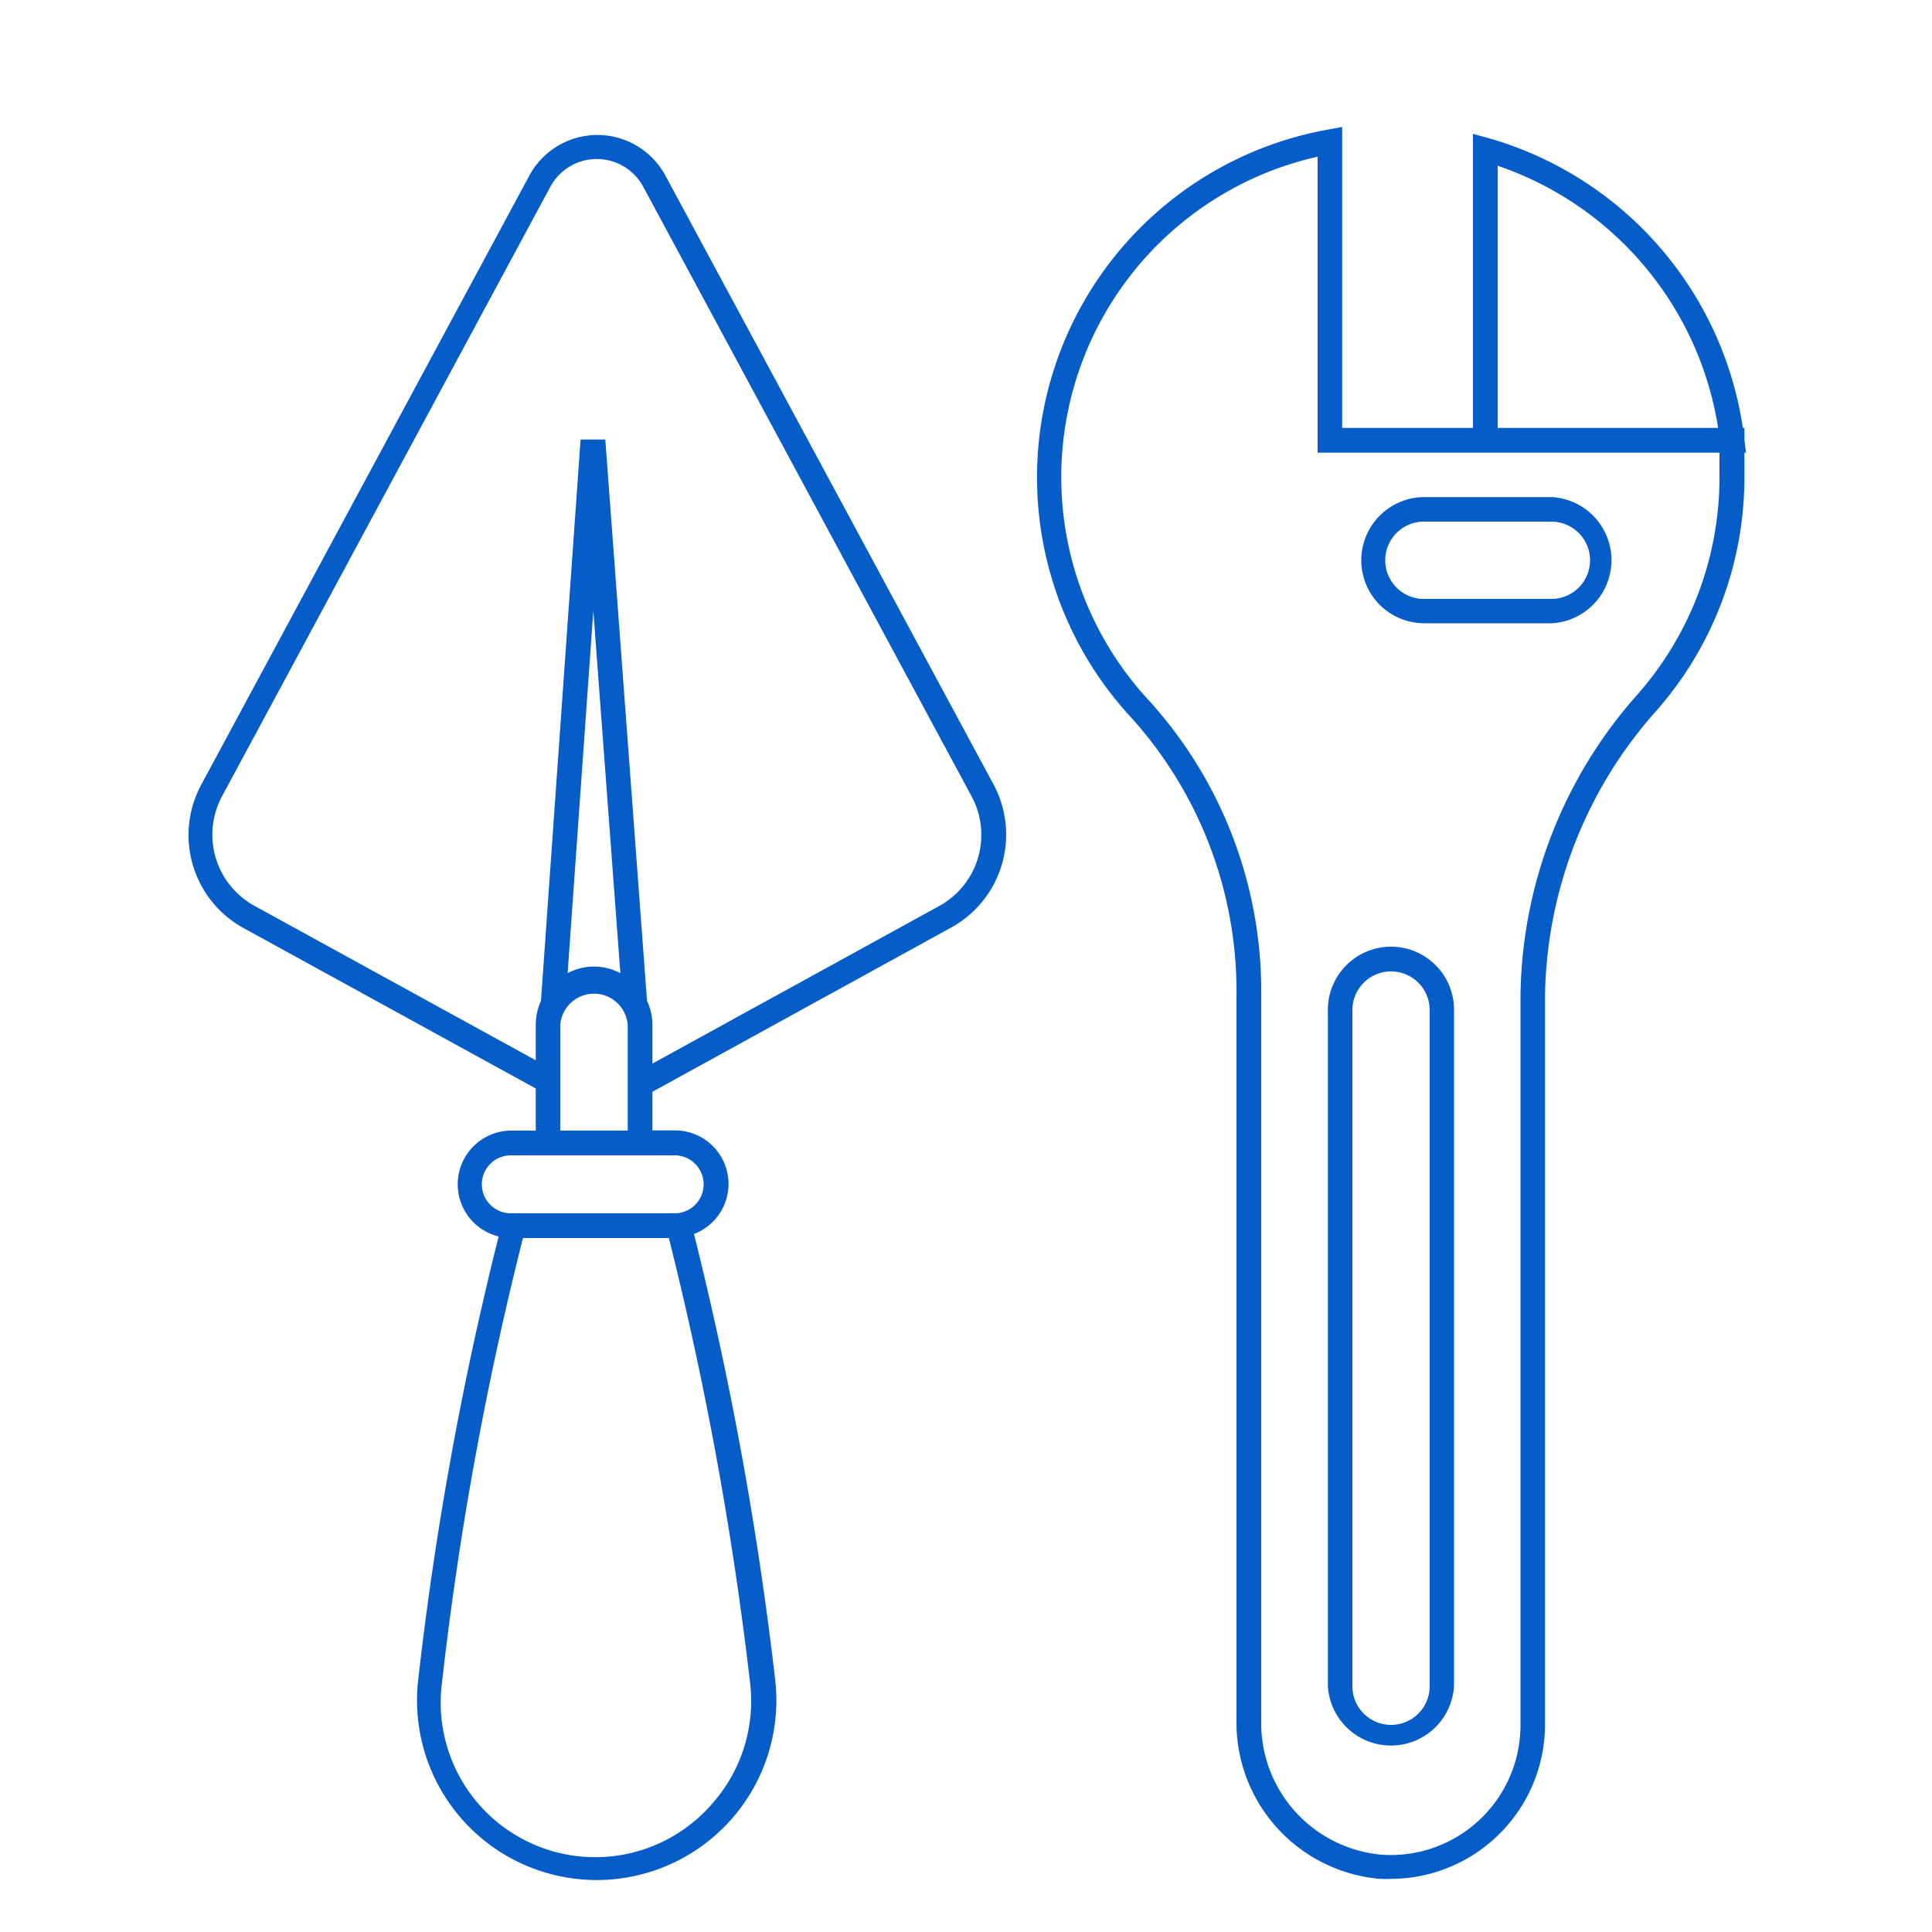
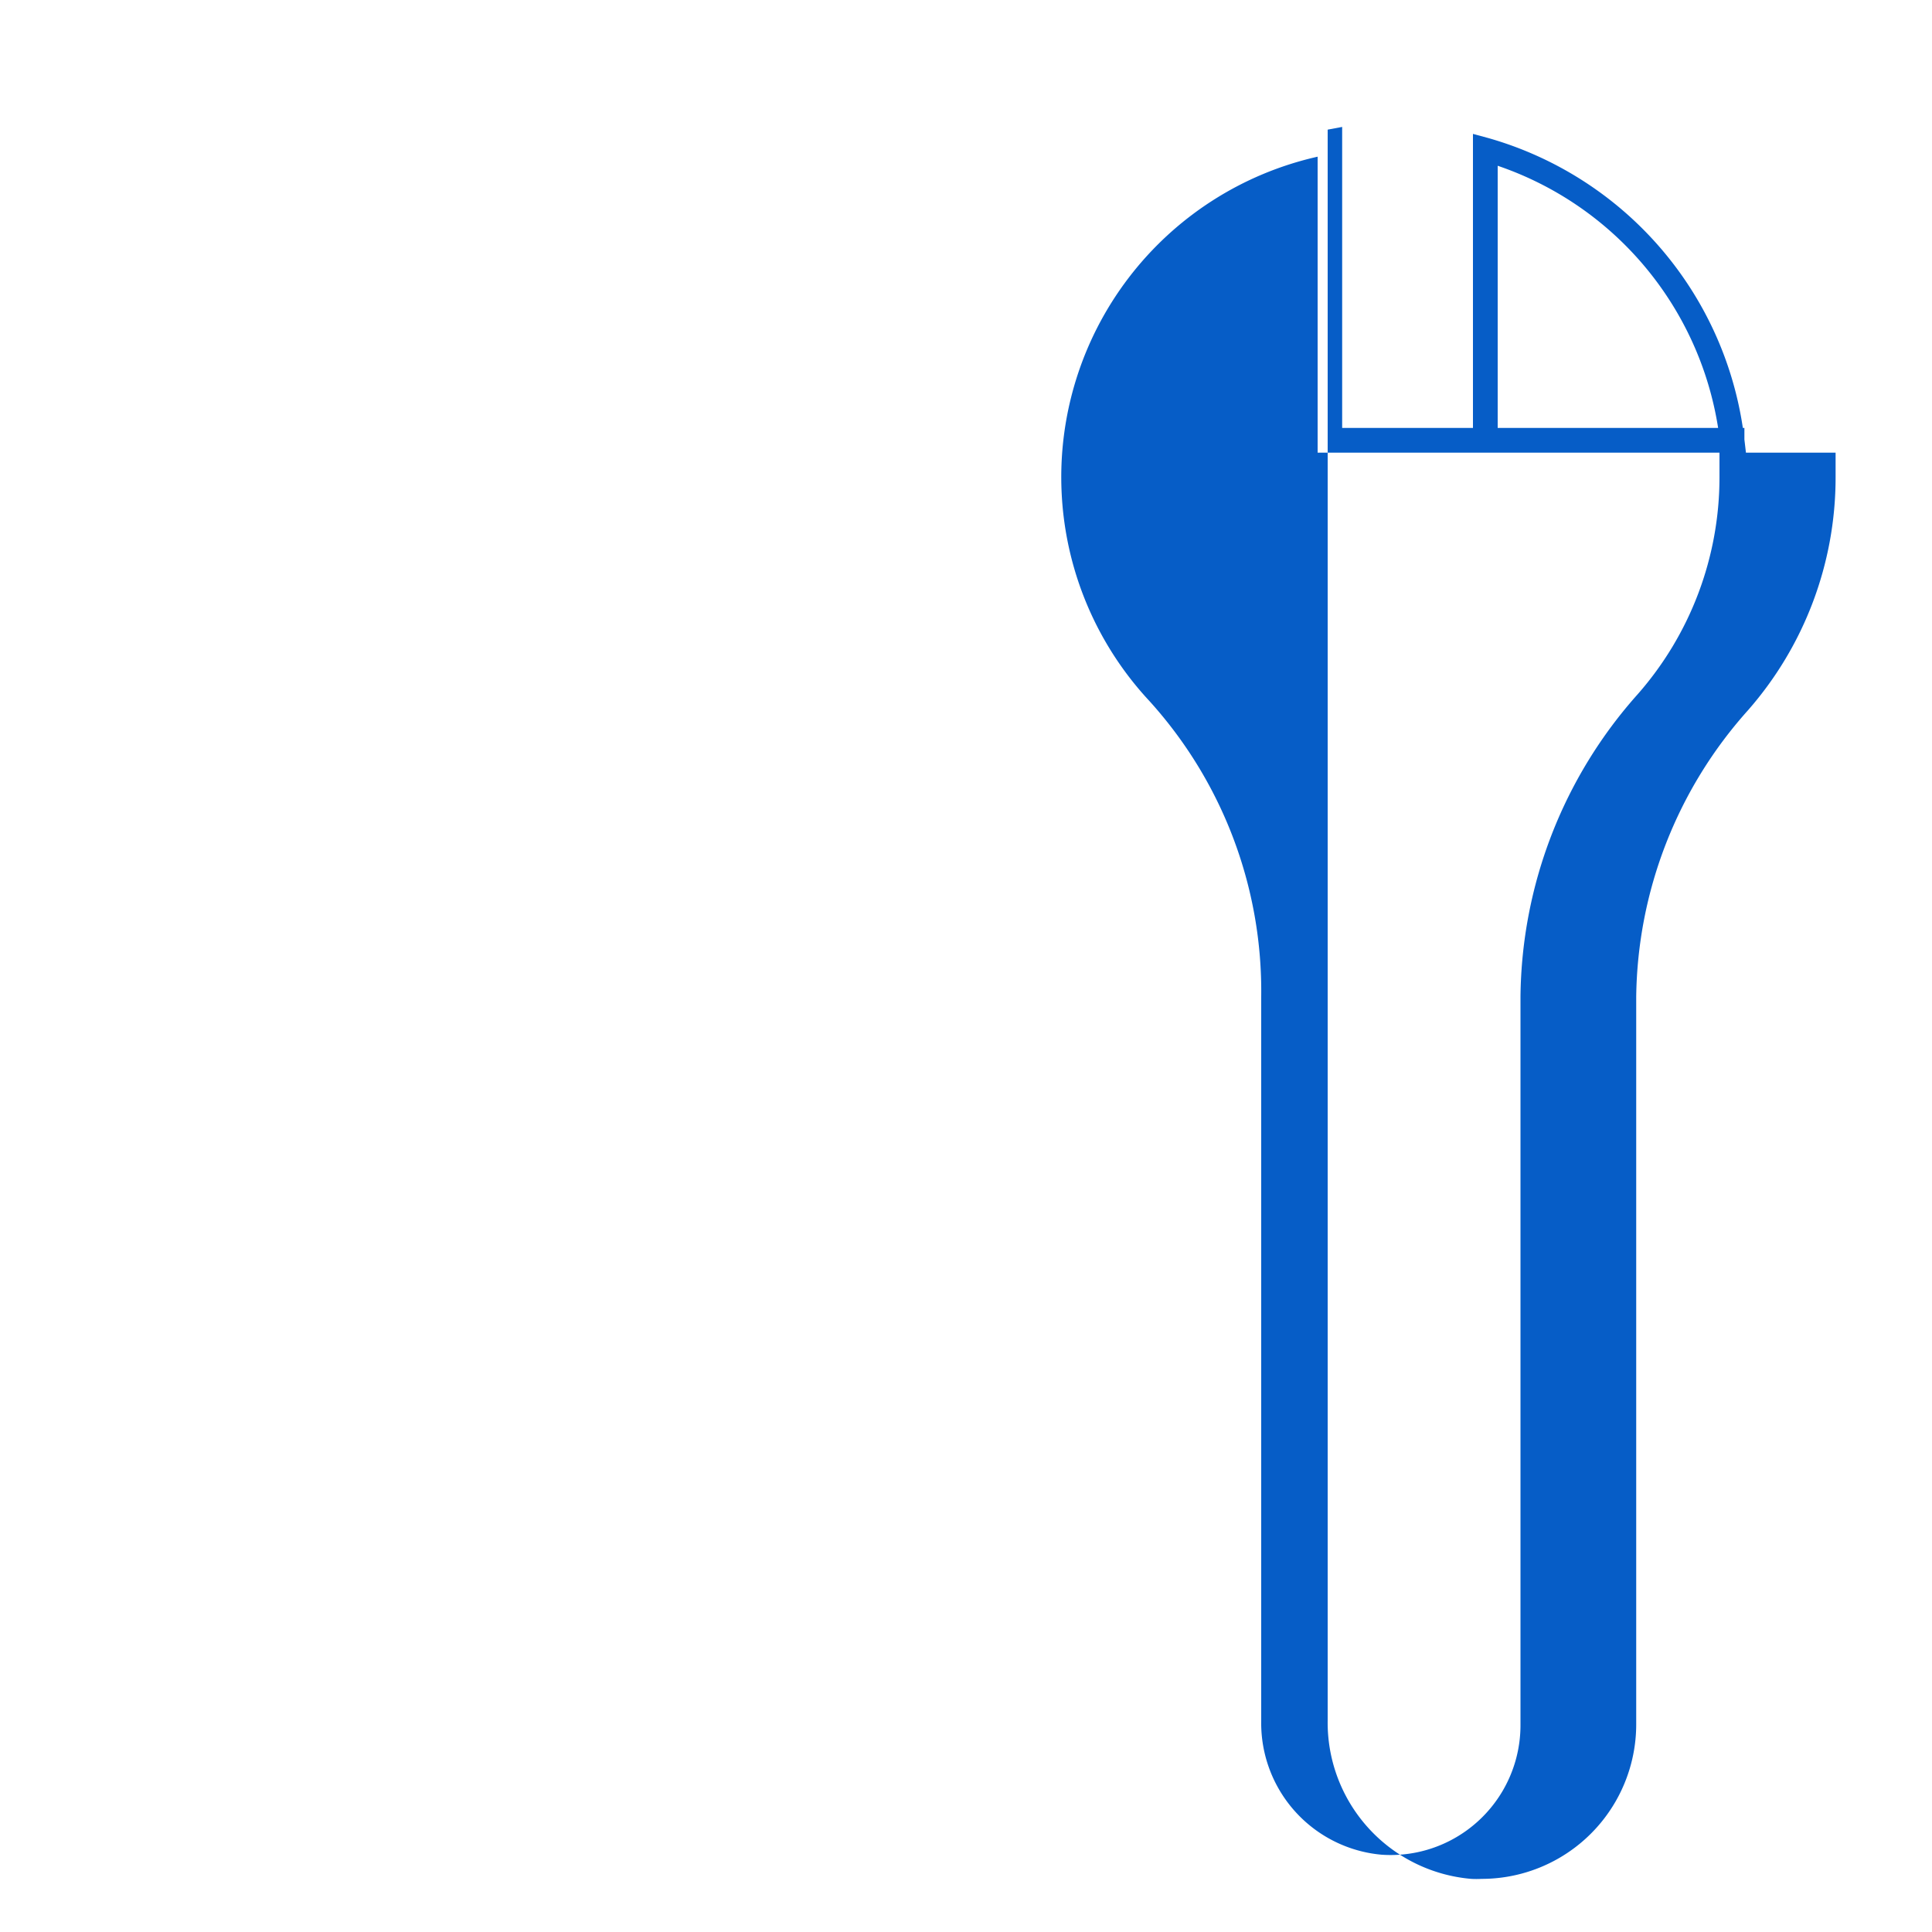
<svg xmlns="http://www.w3.org/2000/svg" id="Layer_1" data-name="Layer 1" viewBox="0 0 100 100">
  <defs>
    <style>.cls-1{fill:#065dc7;}</style>
  </defs>
-   <path class="cls-1" d="M34.42,9.05a4,4,0,0,0-7,0l-17,31.56A5.49,5.49,0,0,0,12.54,48l15.19,8.34v2.18H26.44A2.78,2.78,0,0,0,25.81,64a174.86,174.86,0,0,0-4.17,23,9.3,9.3,0,1,0,18.49,0,180.09,180.09,0,0,0-4.21-23.13,2.77,2.77,0,0,0-1-5.36H33.77v-2L49.25,48a5.49,5.49,0,0,0,2.18-7.39Zm2.45,84.3a8,8,0,0,1-14-6.2,172.89,172.89,0,0,1,4.2-23.07h7.55a179.8,179.8,0,0,1,4.21,23.07A8,8,0,0,1,36.87,93.35ZM34.92,59.8a1.5,1.5,0,0,1,0,3H26.44a1.5,1.5,0,1,1,0-3h8.48ZM29,58.52V53.05a1.75,1.75,0,0,1,3.49,0v5.47Zm.38-8.15,1.33-18.76,1.4,18.76a2.91,2.91,0,0,0-2.73,0Zm19.26-3.49L33.77,55.05v-2a2.89,2.89,0,0,0-.28-1.24L31.33,22.75H30.05L28,51.81a3,3,0,0,0-.27,1.24v1.83l-14.57-8a4.2,4.2,0,0,1-1.67-5.66l17-31.56a2.73,2.73,0,0,1,4.8,0l17,31.56A4.2,4.2,0,0,1,48.64,46.88Z" />
-   <path class="cls-1" d="M72,49a3.27,3.27,0,0,0-3.27,3.26v35a3.27,3.27,0,0,0,6.53,0v-35A3.26,3.26,0,0,0,72,49Zm2,38.28a2,2,0,0,1-4,0v-35a2,2,0,1,1,4,0Z" />
-   <path class="cls-1" d="M70.46,29a3.26,3.26,0,0,0,3.26,3.26h6.6a3.27,3.27,0,0,0,0-6.53h-6.6A3.27,3.27,0,0,0,70.46,29ZM82.3,29a2,2,0,0,1-2,2h-6.6a2,2,0,1,1,0-4h6.6A2,2,0,0,1,82.3,29Z" />
-   <path class="cls-1" d="M90.37,23.43l-.08-.68v-.6h-.08a18.42,18.42,0,0,0-13.16-15l-.81-.22V22.15H69.47V6.57l-.75.14A18.29,18.29,0,0,0,58.54,37.13,21.14,21.14,0,0,1,64,51.59V89.06a8.12,8.12,0,0,0,7.43,8.19,4.87,4.87,0,0,0,.54,0,8,8,0,0,0,8-8V51.59a22.62,22.62,0,0,1,5.78-14.82,18.27,18.27,0,0,0,4.54-12.06V23.43ZM77.52,8.58A17.14,17.14,0,0,1,88.93,22.15H77.52ZM89,24.71a17,17,0,0,1-4.23,11.22A23.85,23.85,0,0,0,78.7,51.59V89.28A6.72,6.72,0,0,1,71.52,96a6.84,6.84,0,0,1-6.24-6.92V51.59a22.37,22.37,0,0,0-5.8-15.32A17,17,0,0,1,68.2,8.11V23.43H89Z" />
+   <path class="cls-1" d="M90.37,23.43l-.08-.68v-.6h-.08a18.42,18.42,0,0,0-13.16-15l-.81-.22V22.15H69.47V6.57l-.75.14V89.06a8.12,8.12,0,0,0,7.43,8.19,4.87,4.87,0,0,0,.54,0,8,8,0,0,0,8-8V51.59a22.62,22.62,0,0,1,5.78-14.82,18.27,18.27,0,0,0,4.54-12.06V23.43ZM77.52,8.58A17.14,17.14,0,0,1,88.93,22.15H77.52ZM89,24.71a17,17,0,0,1-4.23,11.22A23.85,23.85,0,0,0,78.7,51.59V89.28A6.72,6.72,0,0,1,71.52,96a6.84,6.84,0,0,1-6.24-6.92V51.59a22.37,22.37,0,0,0-5.8-15.32A17,17,0,0,1,68.2,8.11V23.43H89Z" />
</svg>